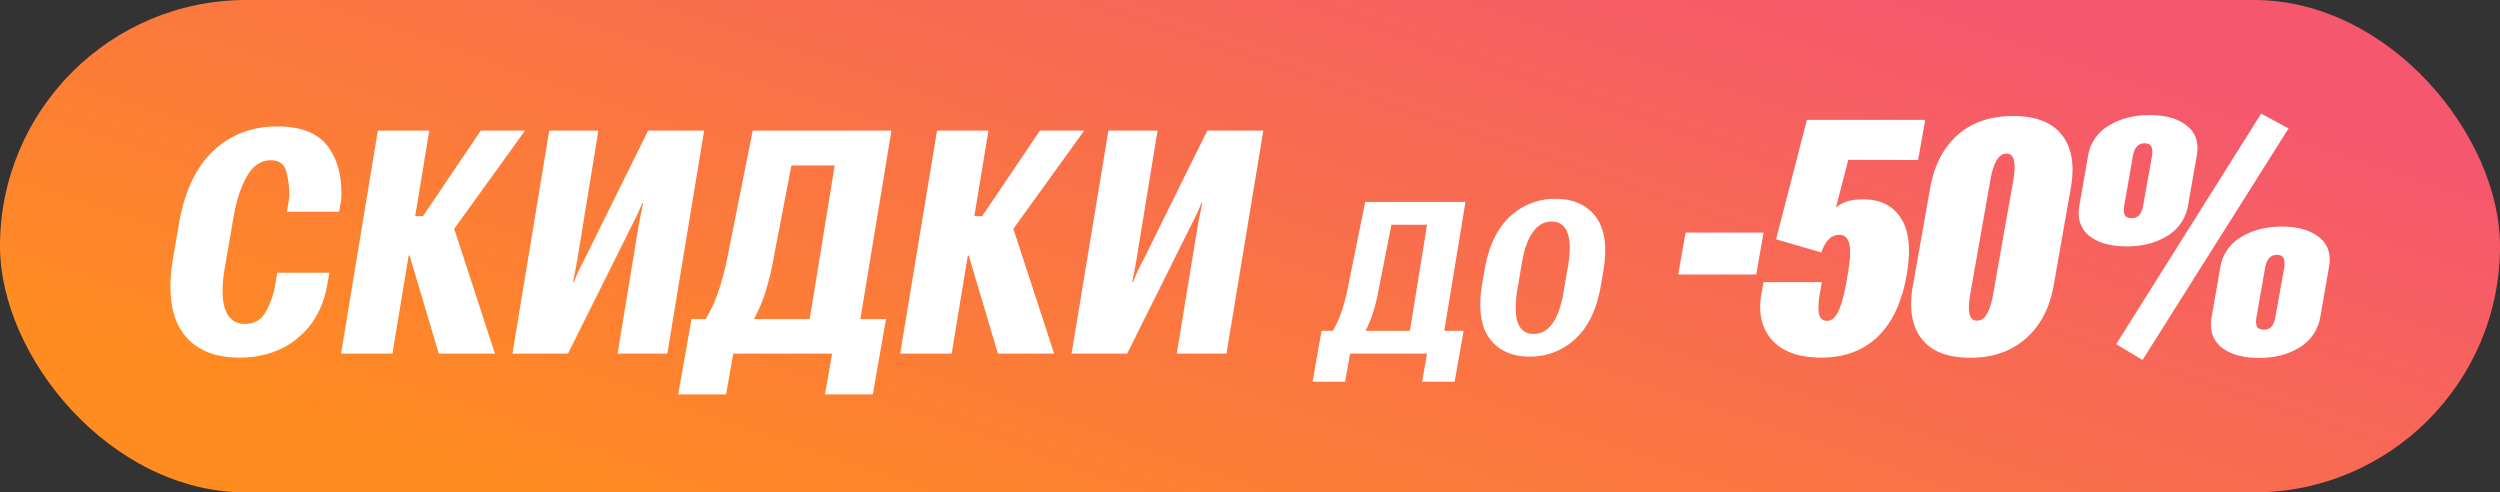
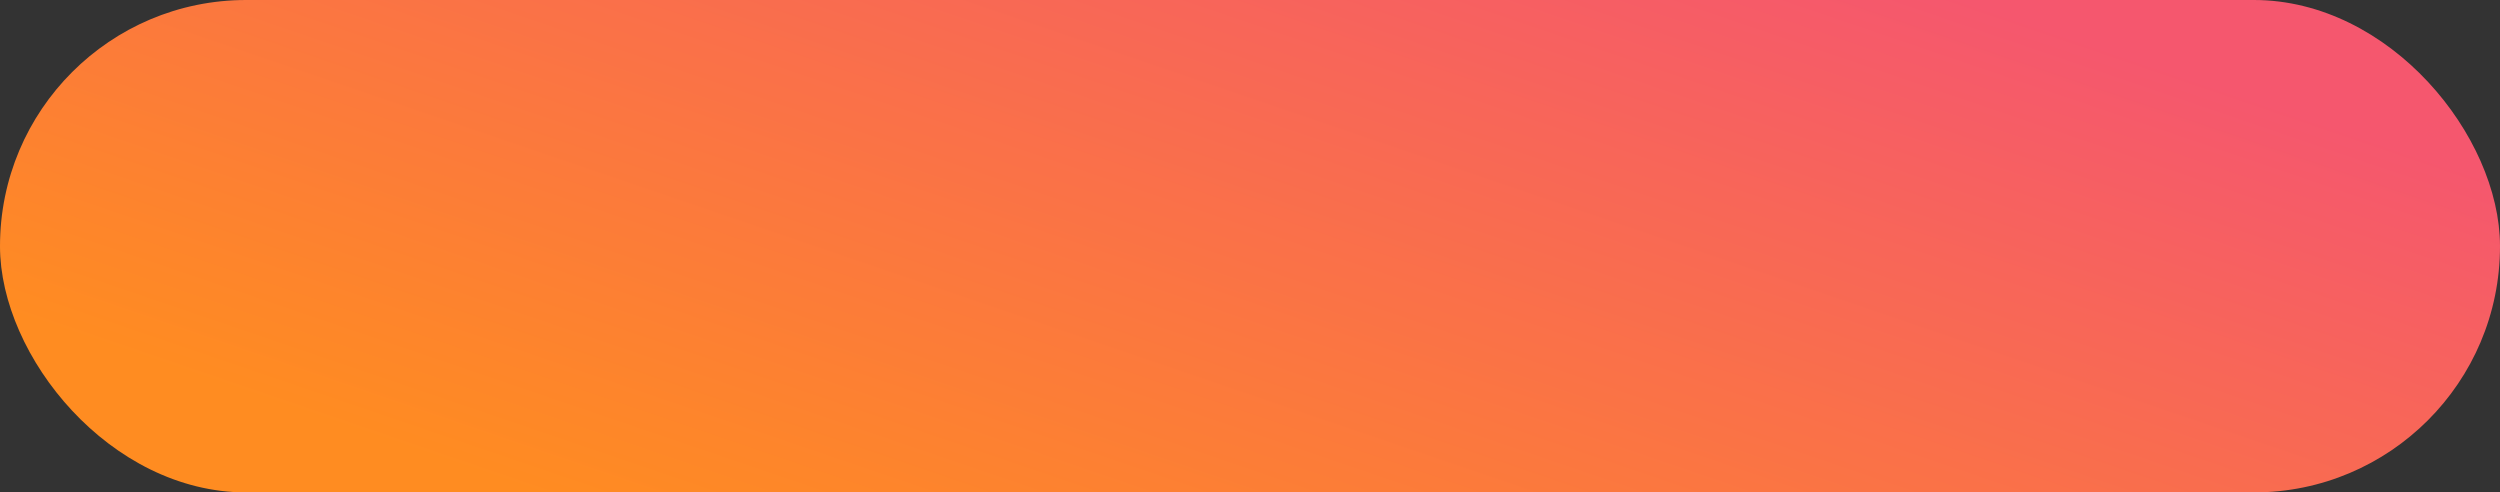
<svg xmlns="http://www.w3.org/2000/svg" width="132" height="26" fill="none">
  <rect width="100%" height="100%" fill="#333333" stroke="none" />
  <rect width="132" height="26" fill="url(#a)" rx="13" />
-   <path fill="#fff" d="m109.795 10.83.458-2.618a2.25 2.25 0 0 1 1.084-1.576q.898-.56 2.17-.56 1.262 0 1.957.56.703.55.526 1.576l-.458 2.618q-.186 1.05-1.085 1.619-.898.56-2.161.56-1.27 0-1.974-.56-.703-.568-.517-1.619m2.373-.025q-.068.365.017.542.093.17.364.17a.5.5 0 0 0 .407-.17q.153-.178.212-.542l.449-2.517q.059-.374-.026-.542-.084-.178-.347-.178a.53.53 0 0 0-.424.178q-.152.169-.212.542zm8.669-4.025-7.712 12.228-1.389-.839L119.388 6zm-4.059 9.94.457-2.619a2.25 2.25 0 0 1 1.085-1.576q.899-.56 2.169-.56 1.263 0 1.958.56.703.551.525 1.576l-.457 2.619q-.187 1.05-1.085 1.619-.898.559-2.161.559-1.27 0-1.974-.56-.704-.567-.517-1.618m2.372-.025q-.067.363.017.542.094.17.365.17a.5.5 0 0 0 .407-.17q.152-.179.211-.542l.45-2.517q.059-.373-.026-.543-.084-.178-.347-.178a.53.53 0 0 0-.424.178q-.153.17-.212.543zM100.998 15.093l.915-5.161q.313-1.788 1.441-2.796 1.127-1.01 2.94-1.009 1.797 0 2.576 1 .788 1 .467 2.805l-.907 5.16q-.314 1.772-1.475 2.789-1.152 1.008-2.915 1.008-1.813 0-2.585-1.008-.77-1.017-.457-2.788m3.034.415q-.119.694-.043 1.06.076.364.399.364.321 0 .525-.365.212-.364.33-1.059l1.051-5.949q.127-.711.043-1.076-.076-.373-.399-.373-.313 0-.525.373-.211.365-.331 1.076zM93.006 15.491l.11-.593h3.076l-.11.636q-.118.702-.033 1.059.084.347.432.347.33 0 .576-.483.246-.492.474-1.788.238-1.33.11-1.796-.126-.475-.516-.475a.77.77 0 0 0-.56.237q-.237.229-.398.695l-2.39-.695 1.627-6.305h6.246l-.373 2.119-3.686-.008-.653 2.516q.271-.228.619-.33.347-.102.822-.102 1.364 0 2 1.009.644 1.008.288 3.008-.373 2.127-1.525 3.237-1.153 1.102-2.966 1.102-1.78 0-2.61-.924t-.56-2.466M88.61 14.491 89 12.28h4.118l-.39 2.212zM78.255 15.006l.119-.69q.318-1.913 1.337-2.866a3.44 3.44 0 0 1 2.429-.951q1.404 0 2.12.951.715.952.396 2.866l-.119.69q-.313 1.914-1.342 2.87a3.45 3.45 0 0 1-2.429.952q-1.404 0-2.114-.951-.71-.957-.397-2.871m1.858.314q-.186 1.167.036 1.744.226.57.828.57t1.003-.57q.407-.577.592-1.744l.227-1.312q.185-1.164-.042-1.734-.226-.576-.828-.576-.601 0-1.008.576-.402.57-.587 1.734zM75.087 20.156l.262-1.487h-4.064l-.263 1.487h-1.718l.473-2.69h7.502l-.474 2.69zm-3.005-9.493h5.294l-1.25 7.6h-1.811l1.034-6.396h-1.883l-.736 3.746a8 8 0 0 1-.427 1.415 4 4 0 0 1-.51.91H70.05q.335-.416.591-.993.262-.576.469-1.476zM64.758 18.669h-2.625l1.112-6.772q.045-.257.114-.582l.12-.59h-.045q-.098.25-.234.544t-.28.568l-3.405 6.832h-2.936l1.945-11.773h2.595l-1.112 6.802a31 31 0 0 1-.227 1.188h.053q.098-.273.242-.583.15-.318.28-.552l3.39-6.855h2.958zM52.69 18.669l-1.672-5.614 2.376-1.317 2.263 6.931zm-2.557-7.256h1.725l3.05-4.517h2.337l-4.759 6.598h-2.724zm-2.603 7.256 1.945-11.773h2.716l-1.944 11.773zM43.557 20.825l.379-2.156h-5.221l-.378 2.156H35.81l.703-3.98h10.268l-.696 3.98zm-3.813-13.93h7.324l-1.861 11.29h-2.671l1.536-9.45h-2.285l-1.021 5.319q-.273 1.285-.613 2.08-.341.795-.727 1.317h-2.572q.477-.628.84-1.445.363-.825.658-2.142zM35.235 18.669h-2.626l1.113-6.772q.045-.257.113-.582l.121-.59h-.045q-.099.25-.235.544t-.28.568l-3.405 6.832h-2.935L29 6.896h2.595l-1.112 6.802a31 31 0 0 1-.227 1.188h.053a7 7 0 0 1 .242-.583q.152-.318.28-.552l3.39-6.855h2.958zM23.167 18.669l-1.672-5.614 2.376-1.317 2.262 6.931zm-2.557-7.256h1.725l3.049-4.517h2.338l-4.76 6.598H20.24zm-2.603 7.256L19.95 6.896h2.717l-1.945 11.773zM9.131 13.668l.303-1.77q.431-2.596 1.8-3.905 1.378-1.317 3.405-1.317 1.877 0 2.664 1.045.787 1.035.718 2.761l-.113.696h-2.754l.12-.771a4.9 4.9 0 0 0-.143-1.302q-.159-.643-.817-.643-.78 0-1.256.81-.47.81-.696 2.02l-.515 2.966q-.219 1.437.069 2.141.287.704 1.02.704.735 0 1.09-.628.357-.636.485-1.332l.128-.741h2.755l-.114.62q-.295 1.763-1.544 2.815-1.24 1.044-3.11 1.044-2.027 0-2.973-1.31-.945-1.315-.522-3.903" />
  <defs>
    <linearGradient id="a" x1="8.842" x2="24.733" y1="19.5" y2="-27.079" gradientUnits="userSpaceOnUse">
      <stop stop-color="#FF8C21" />
      <stop offset="1" stop-color="#F5576E" />
    </linearGradient>
  </defs>
</svg>